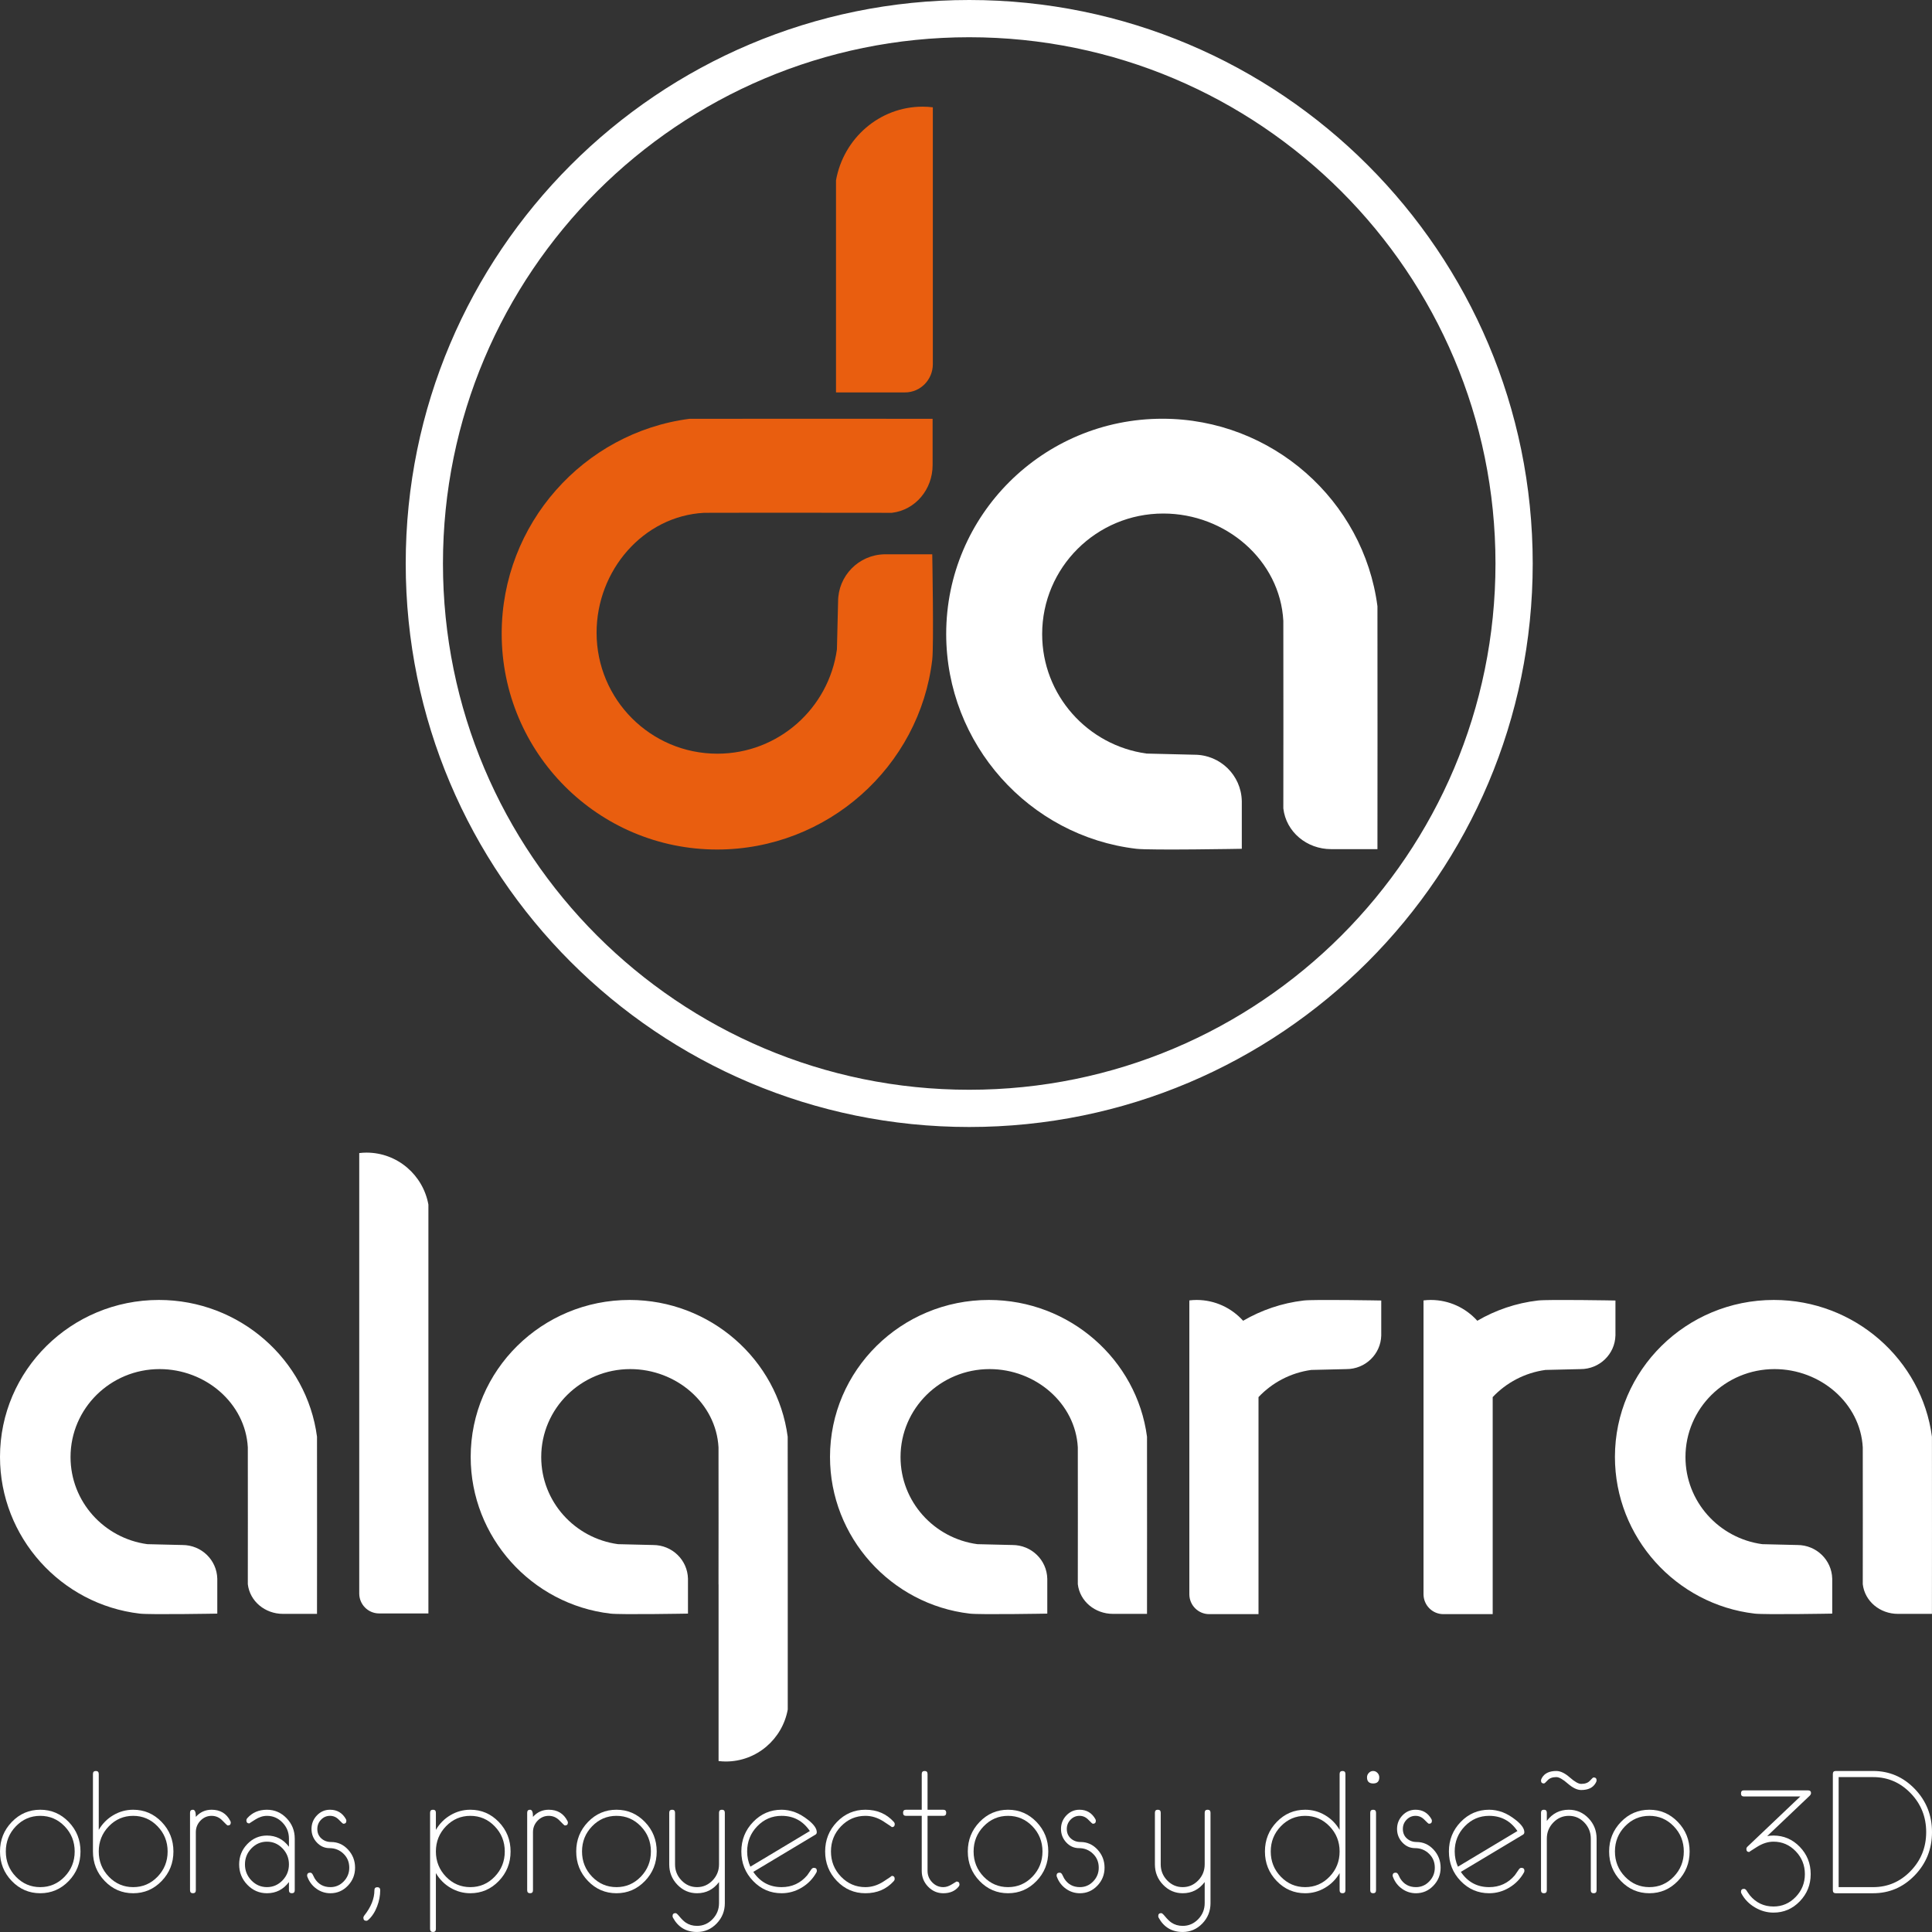
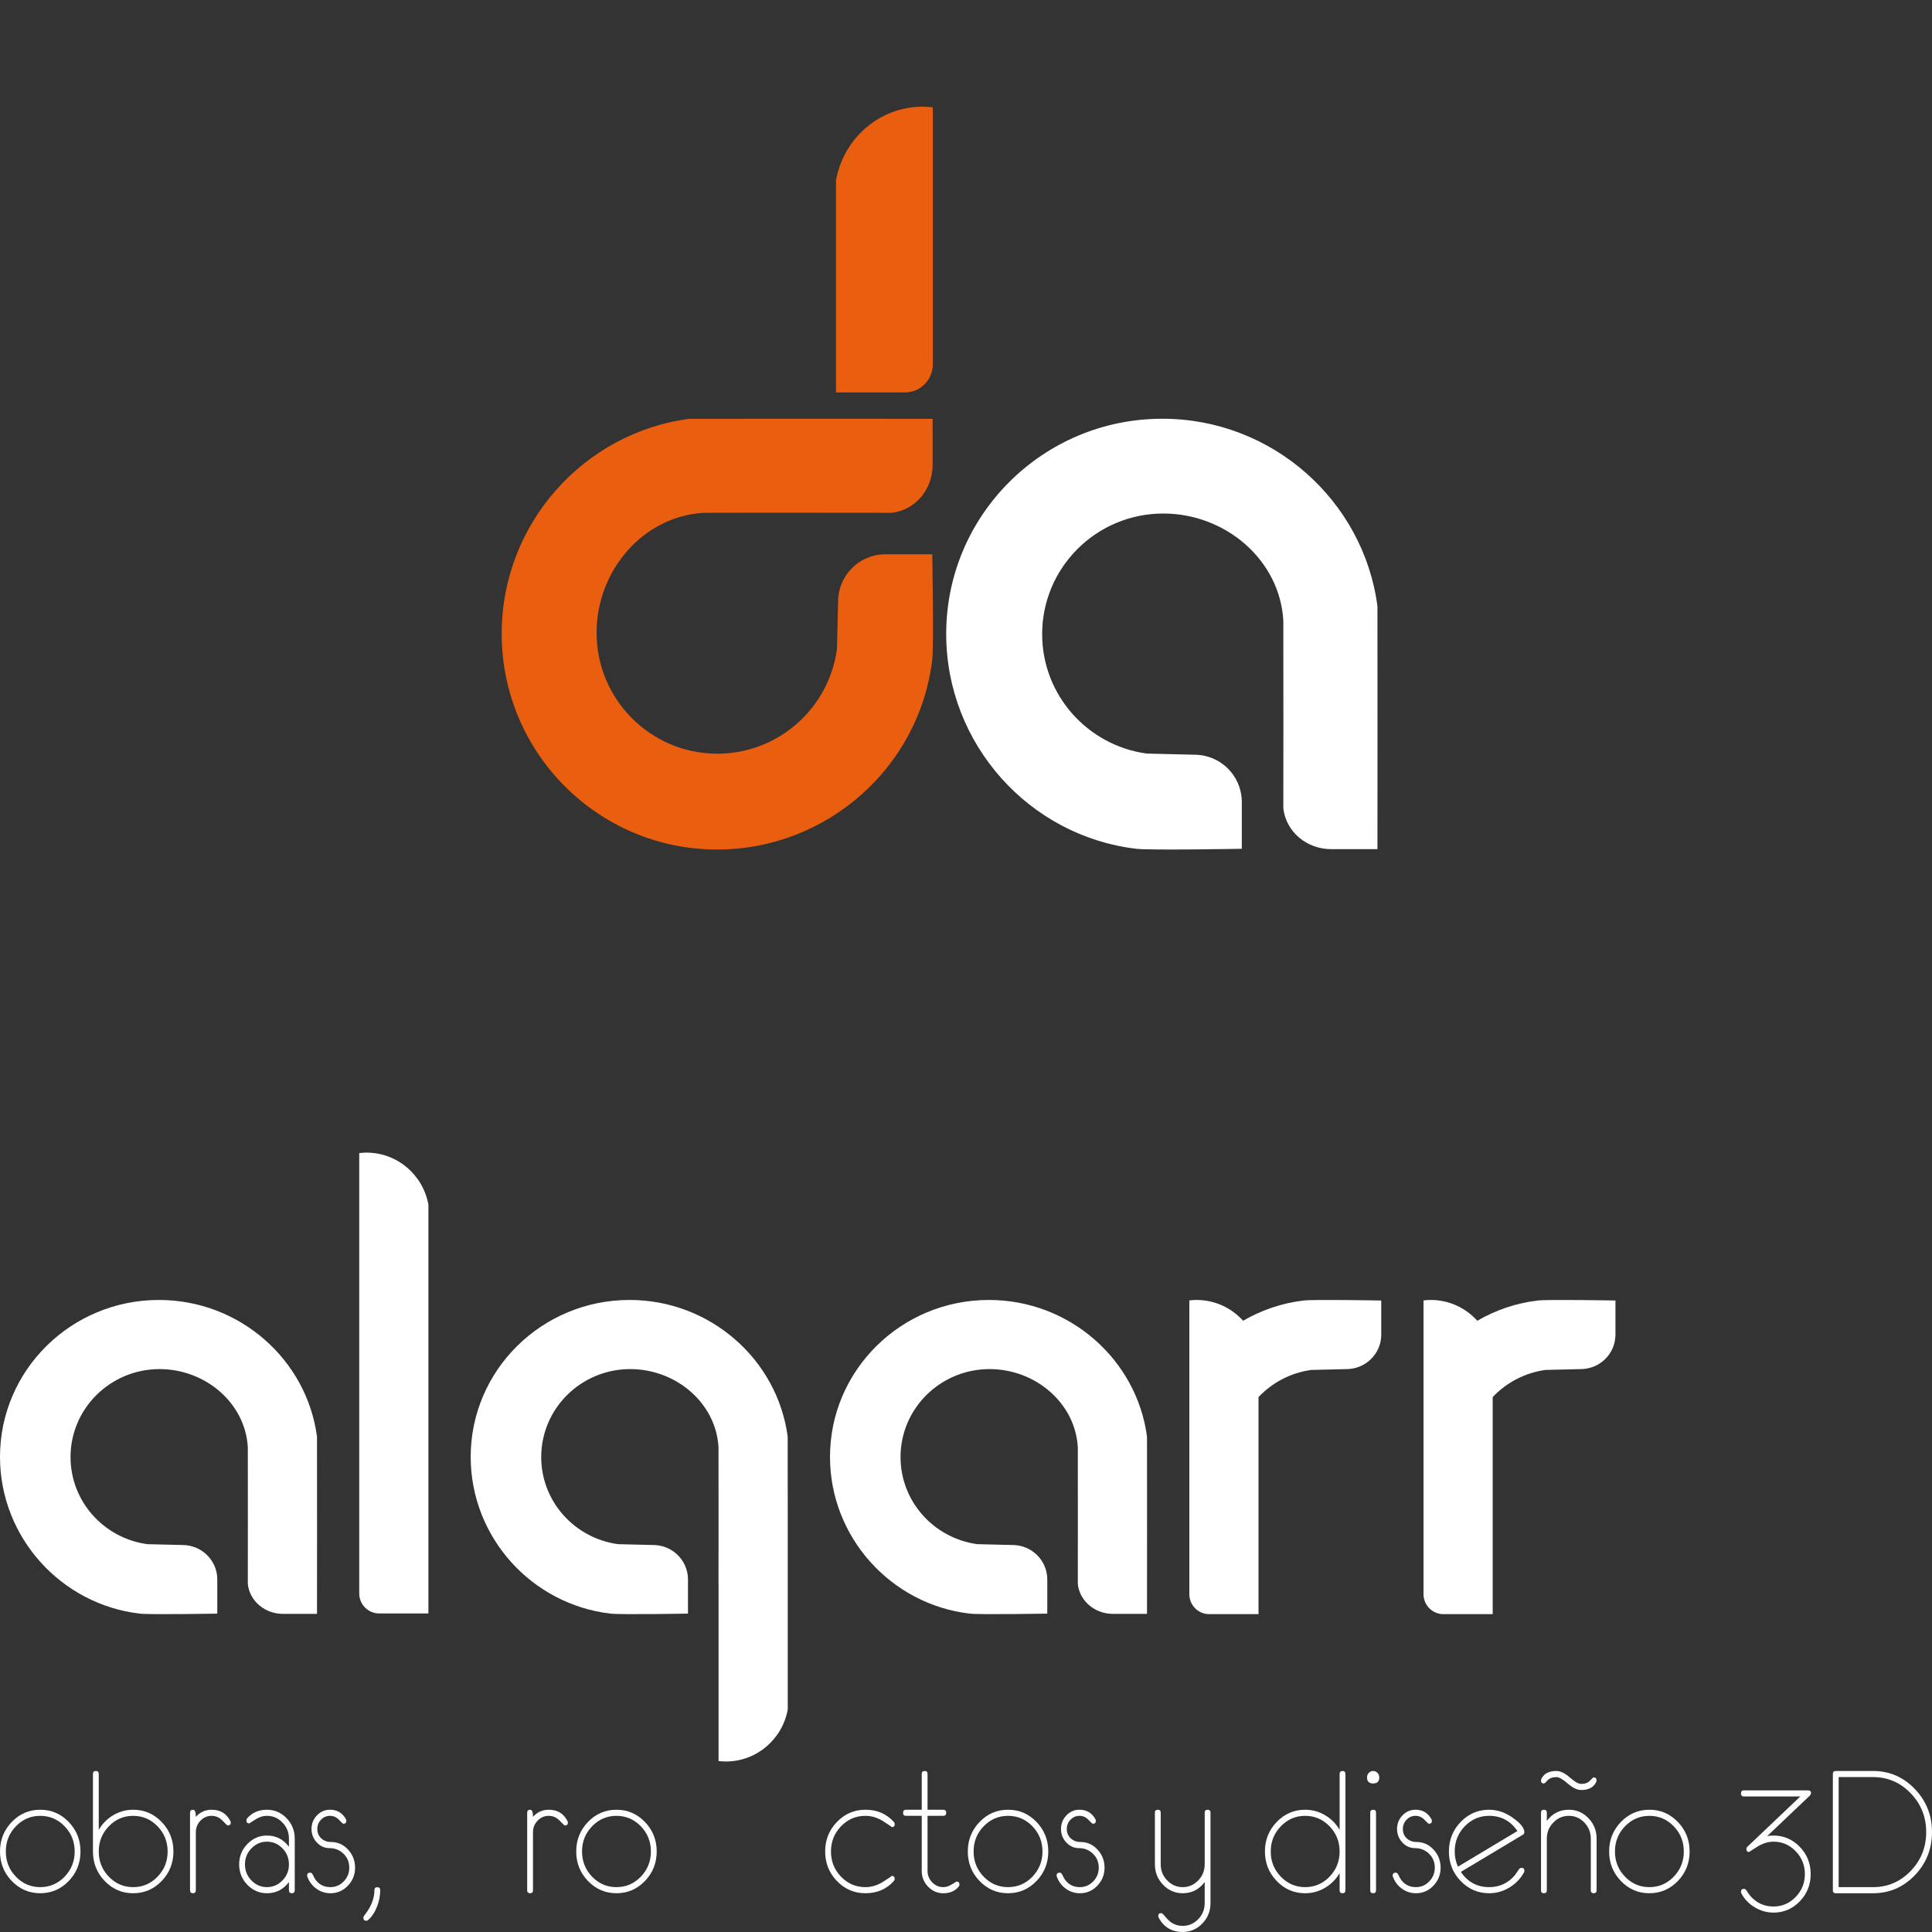
<svg xmlns="http://www.w3.org/2000/svg" width="220" height="220" viewBox="0 0 220 220" fill="none">
  <rect x="0" y="0" width="220" height="220" fill="#333333" stroke="none" />
  <path d="M9.166 210.831C9.166 212.146 8.719 213.266 7.825 214.194C6.929 215.122 5.849 215.586 4.583 215.586C3.317 215.586 2.236 215.122 1.342 214.194C0.448 213.266 0 212.146 0 210.831C0 209.518 0.448 208.397 1.342 207.469C2.236 206.541 3.317 206.077 4.583 206.077C5.849 206.077 6.929 206.541 7.825 207.469C8.719 208.397 9.166 209.518 9.166 210.831ZM8.504 210.831C8.504 209.709 8.121 208.753 7.357 207.961C6.59 207.169 5.667 206.773 4.583 206.773C3.499 206.773 2.574 207.169 1.81 207.961C1.045 208.753 0.662 209.71 0.662 210.831C0.662 211.952 1.045 212.909 1.81 213.703C2.575 214.494 3.499 214.891 4.583 214.891C5.667 214.891 6.59 214.494 7.357 213.703C8.121 212.909 8.504 211.953 8.504 210.831Z" fill="white" />
  <path d="M19.748 210.831C19.748 212.146 19.301 213.266 18.408 214.195C17.513 215.123 16.432 215.587 15.166 215.587C13.9 215.587 12.819 215.123 11.925 214.195C11.03 213.266 10.584 212.146 10.584 210.831V202.008C10.584 201.779 10.694 201.666 10.914 201.666C11.134 201.666 11.245 201.779 11.245 202.008V208.371C11.66 207.659 12.217 207.097 12.917 206.689C13.616 206.28 14.366 206.078 15.166 206.078C16.432 206.078 17.513 206.542 18.408 207.47C19.301 208.398 19.748 209.518 19.748 210.831ZM19.088 210.831C19.088 209.71 18.704 208.754 17.94 207.962C17.174 207.169 16.249 206.773 15.166 206.773C14.083 206.773 13.158 207.169 12.393 207.962C11.628 208.754 11.245 209.71 11.245 210.831C11.245 211.953 11.628 212.91 12.393 213.703C13.158 214.494 14.083 214.891 15.166 214.891C16.249 214.891 17.175 214.494 17.94 213.703C18.704 212.91 19.088 211.953 19.088 210.831Z" fill="white" />
  <path d="M26.278 207.537C26.278 207.76 26.161 207.87 25.928 207.87C25.884 207.87 25.688 207.688 25.337 207.321C24.988 206.955 24.574 206.773 24.095 206.773C23.604 206.773 23.182 206.955 22.829 207.32C22.476 207.687 22.3 208.123 22.3 208.633V215.244C22.3 215.472 22.19 215.586 21.97 215.586C21.749 215.586 21.639 215.472 21.639 215.242V206.42C21.639 206.191 21.749 206.077 21.97 206.077C22.195 206.077 22.307 206.347 22.3 206.889C22.785 206.347 23.384 206.077 24.095 206.077C25.078 206.077 25.787 206.501 26.222 207.35C26.259 207.416 26.278 207.478 26.278 207.537Z" fill="white" />
  <path d="M33.563 215.242C33.563 215.472 33.454 215.586 33.233 215.586C33.012 215.586 32.902 215.472 32.902 215.242V214.311C32.266 215.16 31.43 215.586 30.399 215.586C29.529 215.586 28.784 215.264 28.163 214.621C27.543 213.977 27.233 213.203 27.233 212.302C27.233 211.4 27.543 210.627 28.163 209.983C28.784 209.339 29.529 209.018 30.399 209.018C31.43 209.018 32.266 209.442 32.902 210.292V209.364C32.902 208.654 32.656 208.043 32.165 207.536C31.673 207.026 31.085 206.773 30.399 206.773C29.951 206.773 29.502 206.916 29.052 207.205C28.601 207.491 28.382 207.635 28.395 207.635C28.168 207.635 28.054 207.518 28.054 207.282C28.054 207.198 28.089 207.116 28.159 207.038C28.725 206.398 29.472 206.078 30.398 206.078C31.267 206.078 32.012 206.399 32.632 207.042C33.253 207.687 33.563 208.46 33.563 209.362V215.242ZM32.902 212.302C32.902 211.592 32.656 210.983 32.165 210.476C31.673 209.968 31.084 209.714 30.398 209.714C29.712 209.714 29.122 209.968 28.63 210.476C28.14 210.984 27.894 211.592 27.894 212.302C27.894 213.012 28.14 213.62 28.63 214.129C29.122 214.636 29.712 214.89 30.398 214.89C31.084 214.89 31.673 214.636 32.165 214.129C32.656 213.62 32.902 213.012 32.902 212.302Z" fill="white" />
  <path d="M40.433 212.675C40.433 213.472 40.16 214.157 39.611 214.729C39.063 215.3 38.401 215.587 37.627 215.587C37.04 215.587 36.508 215.415 36.03 215.072C35.551 214.729 35.208 214.272 35 213.705C34.981 213.665 34.972 213.623 34.972 213.576C34.972 213.355 35.088 213.243 35.322 213.243C35.441 213.243 35.538 213.318 35.614 213.466C35.658 213.558 35.731 213.702 35.831 213.896C36.241 214.559 36.84 214.891 37.627 214.891C38.219 214.891 38.724 214.672 39.144 214.236C39.563 213.8 39.772 213.28 39.772 212.675C39.772 212.036 39.551 211.506 39.111 211.084C38.67 210.66 38.14 210.45 37.523 210.45C36.956 210.45 36.473 210.233 36.072 209.801C35.672 209.368 35.472 208.856 35.472 208.267C35.472 207.665 35.679 207.149 36.091 206.719C36.505 206.29 37 206.077 37.58 206.077C38.387 206.077 38.991 206.436 39.394 207.154C39.426 207.22 39.441 207.281 39.441 207.34C39.441 207.562 39.327 207.673 39.1 207.673C39.051 207.673 38.882 207.523 38.595 207.223C38.309 206.922 37.97 206.772 37.579 206.772C37.182 206.772 36.842 206.918 36.559 207.211C36.276 207.504 36.134 207.857 36.134 208.266C36.134 208.71 36.285 209.068 36.587 209.342C36.89 209.615 37.262 209.752 37.703 209.752C38.458 209.752 39.102 210.042 39.635 210.619C40.167 211.199 40.433 211.883 40.433 212.675Z" fill="white" />
  <path d="M43.295 215.242C43.295 215.851 43.179 216.462 42.946 217.077C42.694 217.729 42.36 218.243 41.944 218.615C41.869 218.687 41.793 218.724 41.718 218.724C41.491 218.724 41.378 218.605 41.378 218.37C41.378 218.292 41.412 218.211 41.481 218.125C42.25 217.158 42.635 216.196 42.635 215.242C42.635 215.015 42.744 214.9 42.965 214.9C43.186 214.9 43.295 215.015 43.295 215.242Z" fill="white" />
-   <path d="M58.14 210.831C58.14 212.146 57.693 213.266 56.798 214.194C55.904 215.122 54.823 215.586 53.556 215.586C52.757 215.586 52.007 215.382 51.308 214.974C50.609 214.565 50.051 214.004 49.635 213.291V219.654C49.635 219.883 49.525 219.998 49.304 219.998C49.084 219.998 48.974 219.883 48.974 219.654V206.42C48.974 206.191 49.084 206.077 49.304 206.077C49.526 206.077 49.635 206.191 49.635 206.42V208.371C50.051 207.658 50.609 207.096 51.308 206.688C52.007 206.279 52.757 206.077 53.556 206.077C54.823 206.077 55.904 206.541 56.798 207.469C57.693 208.397 58.14 209.517 58.14 210.831ZM57.479 210.831C57.479 209.709 57.096 208.753 56.33 207.961C55.565 207.169 54.641 206.773 53.557 206.773C52.475 206.773 51.55 207.169 50.784 207.961C50.019 208.753 49.635 209.71 49.635 210.831C49.635 211.952 50.019 212.909 50.784 213.703C51.55 214.494 52.474 214.891 53.557 214.891C54.641 214.891 55.566 214.494 56.33 213.703C57.096 212.909 57.479 211.952 57.479 210.831Z" fill="white" />
  <path d="M64.669 207.537C64.669 207.76 64.553 207.87 64.32 207.87C64.276 207.87 64.079 207.688 63.73 207.321C63.38 206.955 62.966 206.773 62.486 206.773C61.996 206.773 61.573 206.955 61.22 207.32C60.868 207.687 60.691 208.123 60.691 208.633V215.244C60.691 215.472 60.581 215.586 60.361 215.586C60.14 215.586 60.031 215.472 60.031 215.242V206.42C60.031 206.191 60.141 206.077 60.361 206.077C60.588 206.077 60.699 206.347 60.691 206.889C61.176 206.347 61.775 206.077 62.486 206.077C63.469 206.077 64.177 206.501 64.613 207.35C64.65 207.416 64.669 207.478 64.669 207.537Z" fill="white" />
  <path d="M74.78 210.831C74.78 212.146 74.333 213.266 73.438 214.194C72.544 215.122 71.463 215.586 70.197 215.586C68.931 215.586 67.85 215.122 66.956 214.194C66.061 213.266 65.615 212.146 65.615 210.831C65.615 209.518 66.061 208.397 66.956 207.469C67.85 206.541 68.931 206.077 70.197 206.077C71.463 206.077 72.544 206.541 73.438 207.469C74.333 208.397 74.78 209.518 74.78 210.831ZM74.119 210.831C74.119 209.709 73.736 208.753 72.971 207.961C72.205 207.169 71.281 206.773 70.198 206.773C69.114 206.773 68.19 207.169 67.424 207.961C66.659 208.753 66.276 209.71 66.276 210.831C66.276 211.952 66.659 212.909 67.424 213.703C68.19 214.494 69.114 214.891 70.198 214.891C71.281 214.891 72.205 214.494 72.971 213.703C73.736 212.909 74.119 211.953 74.119 210.831Z" fill="white" />
-   <path d="M82.538 216.713C82.538 217.615 82.228 218.388 81.607 219.033C80.987 219.676 80.242 219.998 79.372 219.998C78.137 219.998 77.224 219.456 76.632 218.37C76.6 218.304 76.585 218.243 76.585 218.184C76.585 217.962 76.702 217.85 76.935 217.85C77.016 217.85 77.158 217.974 77.359 218.222C77.624 218.539 77.863 218.773 78.078 218.923C78.449 219.175 78.88 219.303 79.372 219.303C80.059 219.303 80.648 219.048 81.139 218.539C81.631 218.029 81.876 217.419 81.876 216.709V214.311C81.239 215.161 80.405 215.586 79.372 215.586C78.503 215.586 77.757 215.265 77.138 214.621C76.517 213.978 76.207 213.204 76.207 212.302V206.42C76.207 206.192 76.317 206.077 76.537 206.077C76.757 206.077 76.868 206.191 76.868 206.42V212.295C76.868 213.007 77.114 213.617 77.605 214.127C78.096 214.635 78.685 214.891 79.372 214.891C80.059 214.891 80.647 214.635 81.139 214.127C81.63 213.617 81.876 213.007 81.876 212.295V206.42C81.876 206.191 81.986 206.077 82.206 206.077C82.427 206.077 82.537 206.192 82.537 206.42V216.713H82.538Z" fill="white" />
-   <path d="M93.016 213.028C93.016 213.087 93.001 213.149 92.969 213.214C92.566 213.939 92.007 214.517 91.292 214.945C90.578 215.372 89.814 215.586 89.001 215.586C87.735 215.586 86.655 215.122 85.76 214.194C84.865 213.266 84.418 212.146 84.418 210.831C84.418 209.518 84.865 208.397 85.76 207.469C86.654 206.541 87.735 206.077 89.001 206.077C89.498 206.077 90.008 206.171 90.531 206.361C91.017 206.543 91.52 206.841 92.043 207.253C92.686 207.763 93.007 208.223 93.007 208.635C93.007 208.766 92.954 208.861 92.847 208.919L85.779 213.155C86.56 214.311 87.634 214.891 89.002 214.891C90.186 214.891 91.159 214.441 91.921 213.543C92.028 213.395 92.185 213.166 92.393 212.86C92.475 212.749 92.57 212.694 92.676 212.694C92.903 212.694 93.016 212.805 93.016 213.028ZM92.219 208.502C91.439 207.349 90.365 206.772 88.999 206.772C87.916 206.772 86.992 207.168 86.227 207.961C85.462 208.753 85.079 209.709 85.079 210.831C85.079 211.437 85.201 212.015 85.445 212.562L92.219 208.502Z" fill="white" />
  <path d="M101.888 207.704C101.888 207.939 101.775 208.058 101.549 208.058C101.587 208.058 101.275 207.843 100.613 207.415C99.951 206.987 99.262 206.773 98.544 206.773C97.46 206.773 96.535 207.169 95.77 207.961C95.005 208.753 94.623 209.71 94.623 210.831C94.623 211.952 95.005 212.909 95.77 213.703C96.535 214.494 97.46 214.891 98.544 214.891C99.262 214.891 99.951 214.676 100.613 214.247C101.275 213.819 101.584 213.606 101.539 213.606C101.766 213.606 101.88 213.723 101.88 213.959C101.88 214.043 101.845 214.126 101.775 214.204C100.95 215.124 99.873 215.586 98.544 215.586C97.278 215.586 96.197 215.122 95.303 214.194C94.408 213.266 93.961 212.146 93.961 210.831C93.961 209.518 94.408 208.397 95.303 207.469C96.197 206.541 97.278 206.077 98.544 206.077C99.873 206.077 100.953 206.541 101.785 207.469C101.854 207.546 101.888 207.625 101.888 207.704Z" fill="white" />
  <path d="M109.259 214.606C109.259 214.679 109.225 214.757 109.155 214.842C108.752 215.339 108.172 215.587 107.416 215.587C106.743 215.587 106.165 215.337 105.683 214.838C105.201 214.339 104.96 213.739 104.96 213.041V206.773H103.164C102.943 206.773 102.834 206.657 102.834 206.425C102.834 206.193 102.944 206.078 103.164 206.078H104.96V202.008C104.96 201.779 105.07 201.666 105.29 201.666C105.511 201.666 105.621 201.779 105.621 202.008V206.078H107.416C107.637 206.078 107.747 206.193 107.747 206.425C107.747 206.657 107.636 206.773 107.416 206.773H105.621V213.032C105.621 213.541 105.797 213.978 106.15 214.343C106.503 214.708 106.924 214.891 107.416 214.891C107.73 214.891 108.057 214.784 108.394 214.573C108.731 214.359 108.906 214.253 108.918 214.253C109.147 214.253 109.259 214.371 109.259 214.606Z" fill="white" />
  <path d="M119.37 210.831C119.37 212.146 118.923 213.266 118.029 214.194C117.134 215.122 116.054 215.586 114.787 215.586C113.521 215.586 112.441 215.122 111.546 214.194C110.652 213.266 110.205 212.146 110.205 210.831C110.205 209.518 110.652 208.397 111.546 207.469C112.441 206.541 113.521 206.077 114.787 206.077C116.054 206.077 117.134 206.541 118.029 207.469C118.923 208.397 119.37 209.518 119.37 210.831ZM118.709 210.831C118.709 209.709 118.325 208.753 117.561 207.961C116.795 207.169 115.871 206.773 114.787 206.773C113.704 206.773 112.78 207.169 112.014 207.961C111.248 208.753 110.866 209.71 110.866 210.831C110.866 211.952 111.248 212.909 112.014 213.703C112.78 214.494 113.704 214.891 114.787 214.891C115.871 214.891 116.796 214.494 117.561 213.703C118.325 212.909 118.709 211.953 118.709 210.831Z" fill="white" />
  <path d="M125.777 212.675C125.777 213.472 125.503 214.157 124.954 214.729C124.407 215.3 123.745 215.587 122.971 215.587C122.384 215.587 121.852 215.415 121.373 215.072C120.895 214.73 120.552 214.272 120.344 213.705C120.325 213.665 120.315 213.623 120.315 213.576C120.315 213.355 120.431 213.243 120.665 213.243C120.784 213.243 120.882 213.318 120.959 213.467C121.002 213.558 121.074 213.702 121.176 213.896C121.585 214.559 122.184 214.891 122.971 214.891C123.562 214.891 124.068 214.672 124.487 214.236C124.907 213.8 125.116 213.28 125.116 212.675C125.116 212.036 124.894 211.506 124.454 211.084C124.013 210.66 123.484 210.45 122.866 210.45C122.3 210.45 121.816 210.233 121.417 209.801C121.017 209.368 120.817 208.856 120.817 208.267C120.817 207.665 121.022 207.149 121.435 206.719C121.848 206.29 122.344 206.077 122.924 206.077C123.73 206.077 124.335 206.436 124.738 207.154C124.769 207.22 124.785 207.281 124.785 207.34C124.785 207.562 124.672 207.673 124.445 207.673C124.394 207.673 124.226 207.523 123.939 207.223C123.653 206.922 123.314 206.772 122.923 206.772C122.527 206.772 122.186 206.919 121.903 207.211C121.619 207.504 121.478 207.857 121.478 208.266C121.478 208.71 121.629 209.068 121.931 209.342C122.233 209.615 122.605 209.752 123.046 209.752C123.802 209.752 124.446 210.042 124.979 210.619C125.51 211.199 125.777 211.883 125.777 212.675Z" fill="white" />
  <path d="M137.843 216.713C137.843 217.615 137.533 218.388 136.913 219.033C136.291 219.676 135.546 219.998 134.677 219.998C133.442 219.998 132.529 219.456 131.937 218.37C131.905 218.304 131.89 218.243 131.89 218.184C131.89 217.962 132.006 217.85 132.239 217.85C132.321 217.85 132.462 217.974 132.664 218.222C132.93 218.539 133.169 218.773 133.383 218.923C133.754 219.175 134.186 219.303 134.677 219.303C135.363 219.303 135.952 219.048 136.444 218.539C136.935 218.029 137.18 217.419 137.18 216.709V214.311C136.545 215.161 135.71 215.586 134.677 215.586C133.808 215.586 133.062 215.265 132.442 214.621C131.822 213.978 131.511 213.204 131.511 212.302V206.42C131.511 206.192 131.621 206.077 131.842 206.077C132.063 206.077 132.173 206.191 132.173 206.42V212.295C132.173 213.007 132.418 213.617 132.91 214.127C133.401 214.635 133.99 214.891 134.676 214.891C135.363 214.891 135.952 214.635 136.443 214.127C136.935 213.617 137.18 213.007 137.18 212.295V206.42C137.18 206.191 137.29 206.077 137.511 206.077C137.732 206.077 137.842 206.192 137.842 206.42V216.713H137.843Z" fill="white" />
  <path d="M153.206 215.243C153.206 215.473 153.096 215.587 152.875 215.587C152.654 215.587 152.545 215.473 152.545 215.243V213.291C152.129 214.005 151.572 214.566 150.872 214.974C150.173 215.383 149.423 215.587 148.623 215.587C147.356 215.587 146.277 215.123 145.382 214.195C144.488 213.266 144.04 212.146 144.04 210.831C144.04 209.518 144.488 208.398 145.382 207.47C146.276 206.542 147.356 206.078 148.623 206.078C149.423 206.078 150.173 206.28 150.872 206.689C151.572 207.098 152.129 207.659 152.545 208.371V202.008C152.545 201.779 152.655 201.666 152.875 201.666C153.096 201.666 153.206 201.779 153.206 202.008V215.243ZM152.544 210.831C152.544 209.71 152.162 208.754 151.396 207.962C150.631 207.169 149.707 206.773 148.623 206.773C147.539 206.773 146.615 207.169 145.85 207.962C145.085 208.754 144.702 209.71 144.702 210.831C144.702 211.953 145.085 212.91 145.85 213.703C146.616 214.494 147.539 214.891 148.623 214.891C149.707 214.891 150.632 214.494 151.396 213.703C152.162 212.91 152.544 211.953 152.544 210.831Z" fill="white" />
  <path d="M157.061 202.391C157.061 202.855 156.828 203.086 156.363 203.086C155.897 203.086 155.664 202.854 155.664 202.391C155.664 202.195 155.732 202.025 155.871 201.882C156.009 201.737 156.173 201.666 156.363 201.666C156.552 201.666 156.715 201.737 156.853 201.882C156.992 202.025 157.061 202.195 157.061 202.391ZM156.692 206.421V215.243C156.692 215.473 156.582 215.587 156.363 215.587C156.142 215.587 156.031 215.473 156.031 215.243V206.421C156.031 206.192 156.142 206.078 156.363 206.078C156.582 206.078 156.692 206.192 156.692 206.421Z" fill="white" />
  <path d="M164.045 212.675C164.045 213.472 163.77 214.157 163.222 214.729C162.675 215.3 162.013 215.587 161.237 215.587C160.652 215.587 160.12 215.415 159.641 215.072C159.162 214.729 158.819 214.272 158.611 213.705C158.592 213.665 158.583 213.623 158.583 213.576C158.583 213.355 158.699 213.243 158.932 213.243C159.052 213.243 159.149 213.318 159.226 213.467C159.269 213.558 159.341 213.702 159.442 213.896C159.852 214.559 160.45 214.891 161.237 214.891C161.83 214.891 162.335 214.672 162.754 214.236C163.174 213.8 163.383 213.28 163.383 212.675C163.383 212.036 163.163 211.506 162.721 211.084C162.281 210.66 161.752 210.45 161.134 210.45C160.568 210.45 160.084 210.233 159.684 209.801C159.283 209.368 159.084 208.856 159.084 208.267C159.084 207.665 159.291 207.149 159.702 206.719C160.115 206.29 160.611 206.077 161.191 206.077C161.997 206.077 162.602 206.436 163.005 207.154C163.036 207.22 163.053 207.281 163.053 207.34C163.053 207.562 162.939 207.673 162.712 207.673C162.662 207.673 162.493 207.523 162.207 207.223C161.92 206.922 161.581 206.772 161.191 206.772C160.794 206.772 160.454 206.919 160.171 207.211C159.886 207.504 159.746 207.857 159.746 208.266C159.746 208.71 159.896 209.068 160.199 209.342C160.501 209.615 160.873 209.752 161.313 209.752C162.07 209.752 162.713 210.042 163.246 210.619C163.778 211.199 164.045 211.883 164.045 212.675Z" fill="white" />
  <path d="M173.587 213.028C173.587 213.087 173.572 213.149 173.54 213.214C173.137 213.939 172.578 214.517 171.863 214.945C171.148 215.372 170.384 215.586 169.571 215.586C168.305 215.586 167.225 215.122 166.33 214.194C165.436 213.266 164.989 212.146 164.989 210.831C164.989 209.518 165.436 208.397 166.33 207.469C167.225 206.541 168.305 206.077 169.571 206.077C170.069 206.077 170.579 206.171 171.103 206.361C171.588 206.543 172.091 206.841 172.614 207.253C173.256 207.763 173.579 208.223 173.579 208.635C173.579 208.766 173.525 208.861 173.418 208.919L166.35 213.155C167.131 214.311 168.205 214.891 169.572 214.891C170.756 214.891 171.73 214.441 172.493 213.543C172.599 213.395 172.756 213.166 172.965 212.86C173.046 212.749 173.14 212.694 173.248 212.694C173.475 212.694 173.587 212.805 173.587 213.028ZM172.791 208.502C172.01 207.349 170.936 206.772 169.57 206.772C168.487 206.772 167.563 207.168 166.798 207.961C166.033 208.753 165.65 209.709 165.65 210.831C165.65 211.437 165.772 212.015 166.016 212.562L172.791 208.502Z" fill="white" />
  <path d="M181.808 202.736C181.808 202.814 181.77 202.917 181.694 203.043C181.393 203.568 180.846 203.832 180.053 203.832C179.594 203.832 179.084 203.585 178.524 203.097C177.965 202.606 177.53 202.361 177.222 202.361C176.782 202.361 176.451 202.482 176.231 202.724C176.011 202.966 175.872 203.086 175.816 203.086C175.59 203.086 175.476 202.975 175.476 202.752C175.476 202.675 175.511 202.573 175.581 202.449C175.882 201.926 176.429 201.665 177.222 201.665C177.687 201.665 178.199 201.91 178.755 202.4C179.311 202.89 179.744 203.135 180.053 203.135C180.499 203.135 180.833 203.013 181.053 202.768C181.273 202.523 181.408 202.4 181.459 202.4C181.692 202.4 181.808 202.512 181.808 202.736ZM181.808 215.243C181.808 215.473 181.698 215.587 181.477 215.587C181.258 215.587 181.147 215.473 181.147 215.244V209.368C181.147 208.657 180.902 208.047 180.414 207.536C179.926 207.028 179.336 206.773 178.642 206.773C177.956 206.773 177.367 207.028 176.876 207.536C176.385 208.047 176.139 208.657 176.139 209.368V215.244C176.139 215.473 176.028 215.587 175.808 215.587C175.588 215.587 175.477 215.473 175.477 215.243V206.42C175.477 206.192 175.588 206.077 175.808 206.077C176.029 206.077 176.139 206.192 176.139 206.42V207.351C176.774 206.501 177.609 206.077 178.642 206.077C179.518 206.077 180.265 206.399 180.883 207.042C181.499 207.686 181.808 208.459 181.808 209.361V215.243Z" fill="white" />
  <path d="M192.4 210.831C192.4 212.146 191.953 213.266 191.058 214.195C190.164 215.122 189.083 215.586 187.817 215.586C186.551 215.586 185.471 215.122 184.576 214.195C183.682 213.266 183.234 212.146 183.234 210.831C183.234 209.518 183.682 208.397 184.576 207.469C185.47 206.541 186.551 206.077 187.817 206.077C189.083 206.077 190.163 206.541 191.058 207.469C191.953 208.397 192.4 209.518 192.4 210.831ZM191.738 210.831C191.738 209.709 191.356 208.753 190.59 207.961C189.825 207.169 188.9 206.773 187.817 206.773C186.734 206.773 185.809 207.169 185.044 207.961C184.279 208.753 183.896 209.71 183.896 210.831C183.896 211.952 184.279 212.909 185.044 213.703C185.809 214.494 186.734 214.891 187.817 214.891C188.9 214.891 189.826 214.494 190.59 213.703C191.356 212.909 191.738 211.953 191.738 210.831Z" fill="white" />
  <path d="M206.223 204.168C206.223 204.274 206.176 204.377 206.079 204.476L201.234 209.078C201.462 209.038 201.701 209.018 201.953 209.018C203.118 209.018 204.115 209.447 204.944 210.302C205.772 211.159 206.186 212.195 206.186 213.41C206.186 214.619 205.772 215.652 204.944 216.508C204.115 217.365 203.118 217.792 201.953 217.792C201.21 217.792 200.508 217.596 199.845 217.204C199.165 216.806 198.649 216.273 198.296 215.607C198.264 215.542 198.248 215.479 198.248 215.421C198.248 215.198 198.361 215.086 198.589 215.086C198.689 215.086 198.78 215.142 198.863 215.252C198.944 215.389 199.077 215.581 199.259 215.828C199.965 216.674 200.863 217.097 201.953 217.097C202.935 217.097 203.777 216.735 204.476 216.011C205.174 215.288 205.524 214.421 205.524 213.409C205.524 212.394 205.174 211.523 204.476 210.8C203.777 210.076 202.935 209.714 201.953 209.714C201.335 209.714 200.713 209.91 200.086 210.302C199.46 210.695 199.162 210.89 199.194 210.89C198.972 210.89 198.863 210.776 198.863 210.548C198.863 210.45 198.904 210.362 198.986 210.284L205.004 204.567H198.579C198.358 204.567 198.249 204.451 198.249 204.219C198.249 203.987 198.358 203.871 198.579 203.871H205.855C206.101 203.871 206.223 203.971 206.223 204.168Z" fill="white" />
  <path d="M220 208.625C220 210.548 219.345 212.189 218.035 213.548C216.724 214.907 215.144 215.587 213.291 215.587H209.04C208.819 215.587 208.709 215.473 208.709 215.243V202.007C208.709 201.778 208.819 201.665 209.04 201.665H213.291C215.144 201.665 216.724 202.345 218.035 203.703C219.345 205.064 220 206.704 220 208.625ZM219.338 208.625C219.338 206.896 218.748 205.419 217.567 204.196C216.385 202.973 214.961 202.361 213.291 202.361H209.37V214.891H213.291C214.961 214.891 216.385 214.279 217.567 213.055C218.748 211.832 219.338 210.356 219.338 208.625Z" fill="white" />
  <path d="M36.098 183.774C36.098 183.774 36.112 165.335 36.098 163.602C34.943 154.831 27.289 148.028 18.095 148.028C8.101 148.028 0 156.03 0 165.9C0 175.044 6.947 182.702 15.917 183.745C17.101 183.883 24.743 183.745 24.743 183.745V179.763H24.742C24.692 177.64 22.938 175.933 20.777 175.933L16.776 175.837C11.838 175.164 8.032 170.982 8.032 165.917C8.032 160.385 12.571 155.901 18.172 155.901C23.395 155.901 27.947 159.78 28.219 164.816C28.234 169.01 28.219 178.23 28.219 180.39C28.446 182.343 30.182 183.774 32.219 183.774C32.322 183.774 36.098 183.774 36.098 183.774Z" fill="white" />
  <path d="M41.731 131.25C45.252 131.25 48.175 133.803 48.783 137.17V183.724H43.167C41.919 183.724 40.907 182.705 40.907 181.451V131.302C41.178 131.27 41.453 131.25 41.731 131.25Z" fill="white" />
  <path d="M89.701 171.964C89.702 167.97 89.701 164.326 89.695 163.601C88.541 154.831 80.887 148.028 71.692 148.028C61.7 148.028 53.598 156.03 53.598 165.9C53.598 175.044 60.545 182.701 69.514 183.744C70.699 183.883 78.341 183.744 78.341 183.744V179.762H78.34C78.289 177.639 76.536 175.933 74.375 175.933L70.375 175.837C65.434 175.163 61.63 170.98 61.63 165.916C61.63 160.385 66.169 155.901 71.77 155.901C76.994 155.901 81.546 159.779 81.818 164.816C81.833 169.009 81.818 178.229 81.818 180.388C81.819 180.405 81.823 180.421 81.825 180.437V200.533C82.096 200.565 82.371 200.585 82.65 200.585C86.171 200.585 89.092 198.031 89.702 194.665V171.964H89.701Z" fill="white" />
  <path d="M130.612 183.774C130.612 183.774 130.625 165.335 130.612 163.602C129.457 154.831 121.803 148.028 112.609 148.028C102.615 148.028 94.514 156.03 94.514 165.9C94.514 175.044 101.462 182.702 110.429 183.745C111.615 183.883 119.256 183.745 119.256 183.745V179.763H119.255C119.205 177.64 117.451 175.933 115.29 175.933L111.29 175.837C106.351 175.164 102.545 170.982 102.545 165.917C102.545 160.385 107.085 155.901 112.686 155.901C117.909 155.901 122.46 159.78 122.732 164.816C122.747 169.01 122.732 178.23 122.732 180.39C122.959 182.343 124.694 183.774 126.732 183.774C126.835 183.774 130.612 183.774 130.612 183.774Z" fill="white" />
  <path d="M148.457 148.091C145.962 148.38 143.629 149.191 141.555 150.396C140.245 148.944 138.359 148.028 136.255 148.028C135.977 148.028 135.702 148.049 135.432 148.08V181.533C135.432 182.788 136.443 183.805 137.691 183.805H143.308V159.09C144.858 157.448 146.957 156.32 149.32 155.997L153.319 155.902C155.479 155.902 157.233 154.195 157.285 152.073H157.285V148.091C157.286 148.091 149.643 147.951 148.457 148.091Z" fill="white" />
  <path d="M175.126 148.091C172.629 148.38 170.296 149.191 168.222 150.396C166.912 148.944 165.026 148.028 162.923 148.028C162.644 148.028 162.37 148.049 162.098 148.08V181.533C162.098 182.788 163.11 183.805 164.358 183.805H169.975V159.09C171.525 157.448 173.624 156.32 175.987 155.997L179.988 155.902C182.149 155.902 183.901 154.195 183.952 152.073H183.954V148.091C183.954 148.091 176.312 147.951 175.126 148.091Z" fill="white" />
-   <path d="M219.993 183.774C219.993 183.774 220.008 165.335 219.993 163.602C218.839 154.831 211.185 148.028 201.99 148.028C191.997 148.028 183.895 156.03 183.895 165.9C183.895 175.044 190.842 182.702 199.811 183.745C200.997 183.883 208.639 183.745 208.639 183.745V179.763H208.638C208.587 177.64 206.834 175.933 204.672 175.933L200.672 175.837C195.732 175.164 191.927 170.982 191.927 165.917C191.927 160.385 196.468 155.901 202.068 155.901C207.292 155.901 211.843 159.78 212.116 164.817C212.13 169.011 212.116 178.23 212.116 180.39C212.342 182.343 214.077 183.774 216.115 183.774C216.218 183.774 219.993 183.774 219.993 183.774Z" fill="white" />
  <path d="M106.197 47.69C106.197 47.69 80.885 47.672 78.506 47.69C66.466 49.259 57.128 59.659 57.128 72.151C57.128 85.729 68.113 96.736 81.662 96.736C94.214 96.736 104.726 87.297 106.157 75.112C106.346 73.501 106.157 63.118 106.157 63.118H100.69V63.12C97.776 63.188 95.434 65.571 95.434 68.507L95.302 73.942C94.379 80.654 88.636 85.824 81.684 85.824C74.089 85.824 67.934 79.655 67.934 72.046C67.934 64.949 73.26 58.765 80.173 58.395C85.931 58.373 98.586 58.395 101.552 58.395C104.233 58.087 106.198 55.728 106.198 52.96C106.197 52.821 106.197 47.69 106.197 47.69Z" fill="#E95E0F" />
  <path d="M105.07 12.146C100.142 12.146 96.052 15.762 95.198 20.528V44.684H103.062C104.809 44.684 106.224 43.243 106.224 41.465V12.219C105.845 12.174 105.46 12.146 105.07 12.146Z" fill="#E95E0F" />
  <path d="M156.852 96.693C156.852 96.693 156.87 71.41 156.852 69.035C155.281 57.009 144.869 47.682 132.362 47.682C118.767 47.682 107.745 58.653 107.745 72.187C107.745 84.724 117.197 95.222 129.398 96.653C131.01 96.841 141.406 96.653 141.406 96.653V91.192H141.404C141.335 88.283 138.95 85.942 136.011 85.942L130.568 85.81C123.849 84.888 118.672 79.152 118.672 72.209C118.672 64.624 124.848 58.476 132.467 58.476C139.573 58.476 145.765 63.794 146.135 70.701C146.155 76.45 146.135 89.091 146.135 92.052C146.443 94.73 148.804 96.693 151.576 96.693C151.715 96.693 156.852 96.693 156.852 96.693Z" fill="white" />
-   <path d="M110.366 0C74.927 0 46.2 28.729 46.2 64.167C46.2 99.604 74.927 128.333 110.366 128.333C145.805 128.333 174.533 99.604 174.533 64.167C174.533 28.729 145.805 0 110.366 0ZM110.366 124.093C77.27 124.094 50.44 97.263 50.44 64.168C50.44 31.071 77.27 4.24 110.366 4.24C143.463 4.24 170.293 31.071 170.293 64.168C170.293 97.263 143.463 124.093 110.366 124.093Z" fill="white" />
</svg>